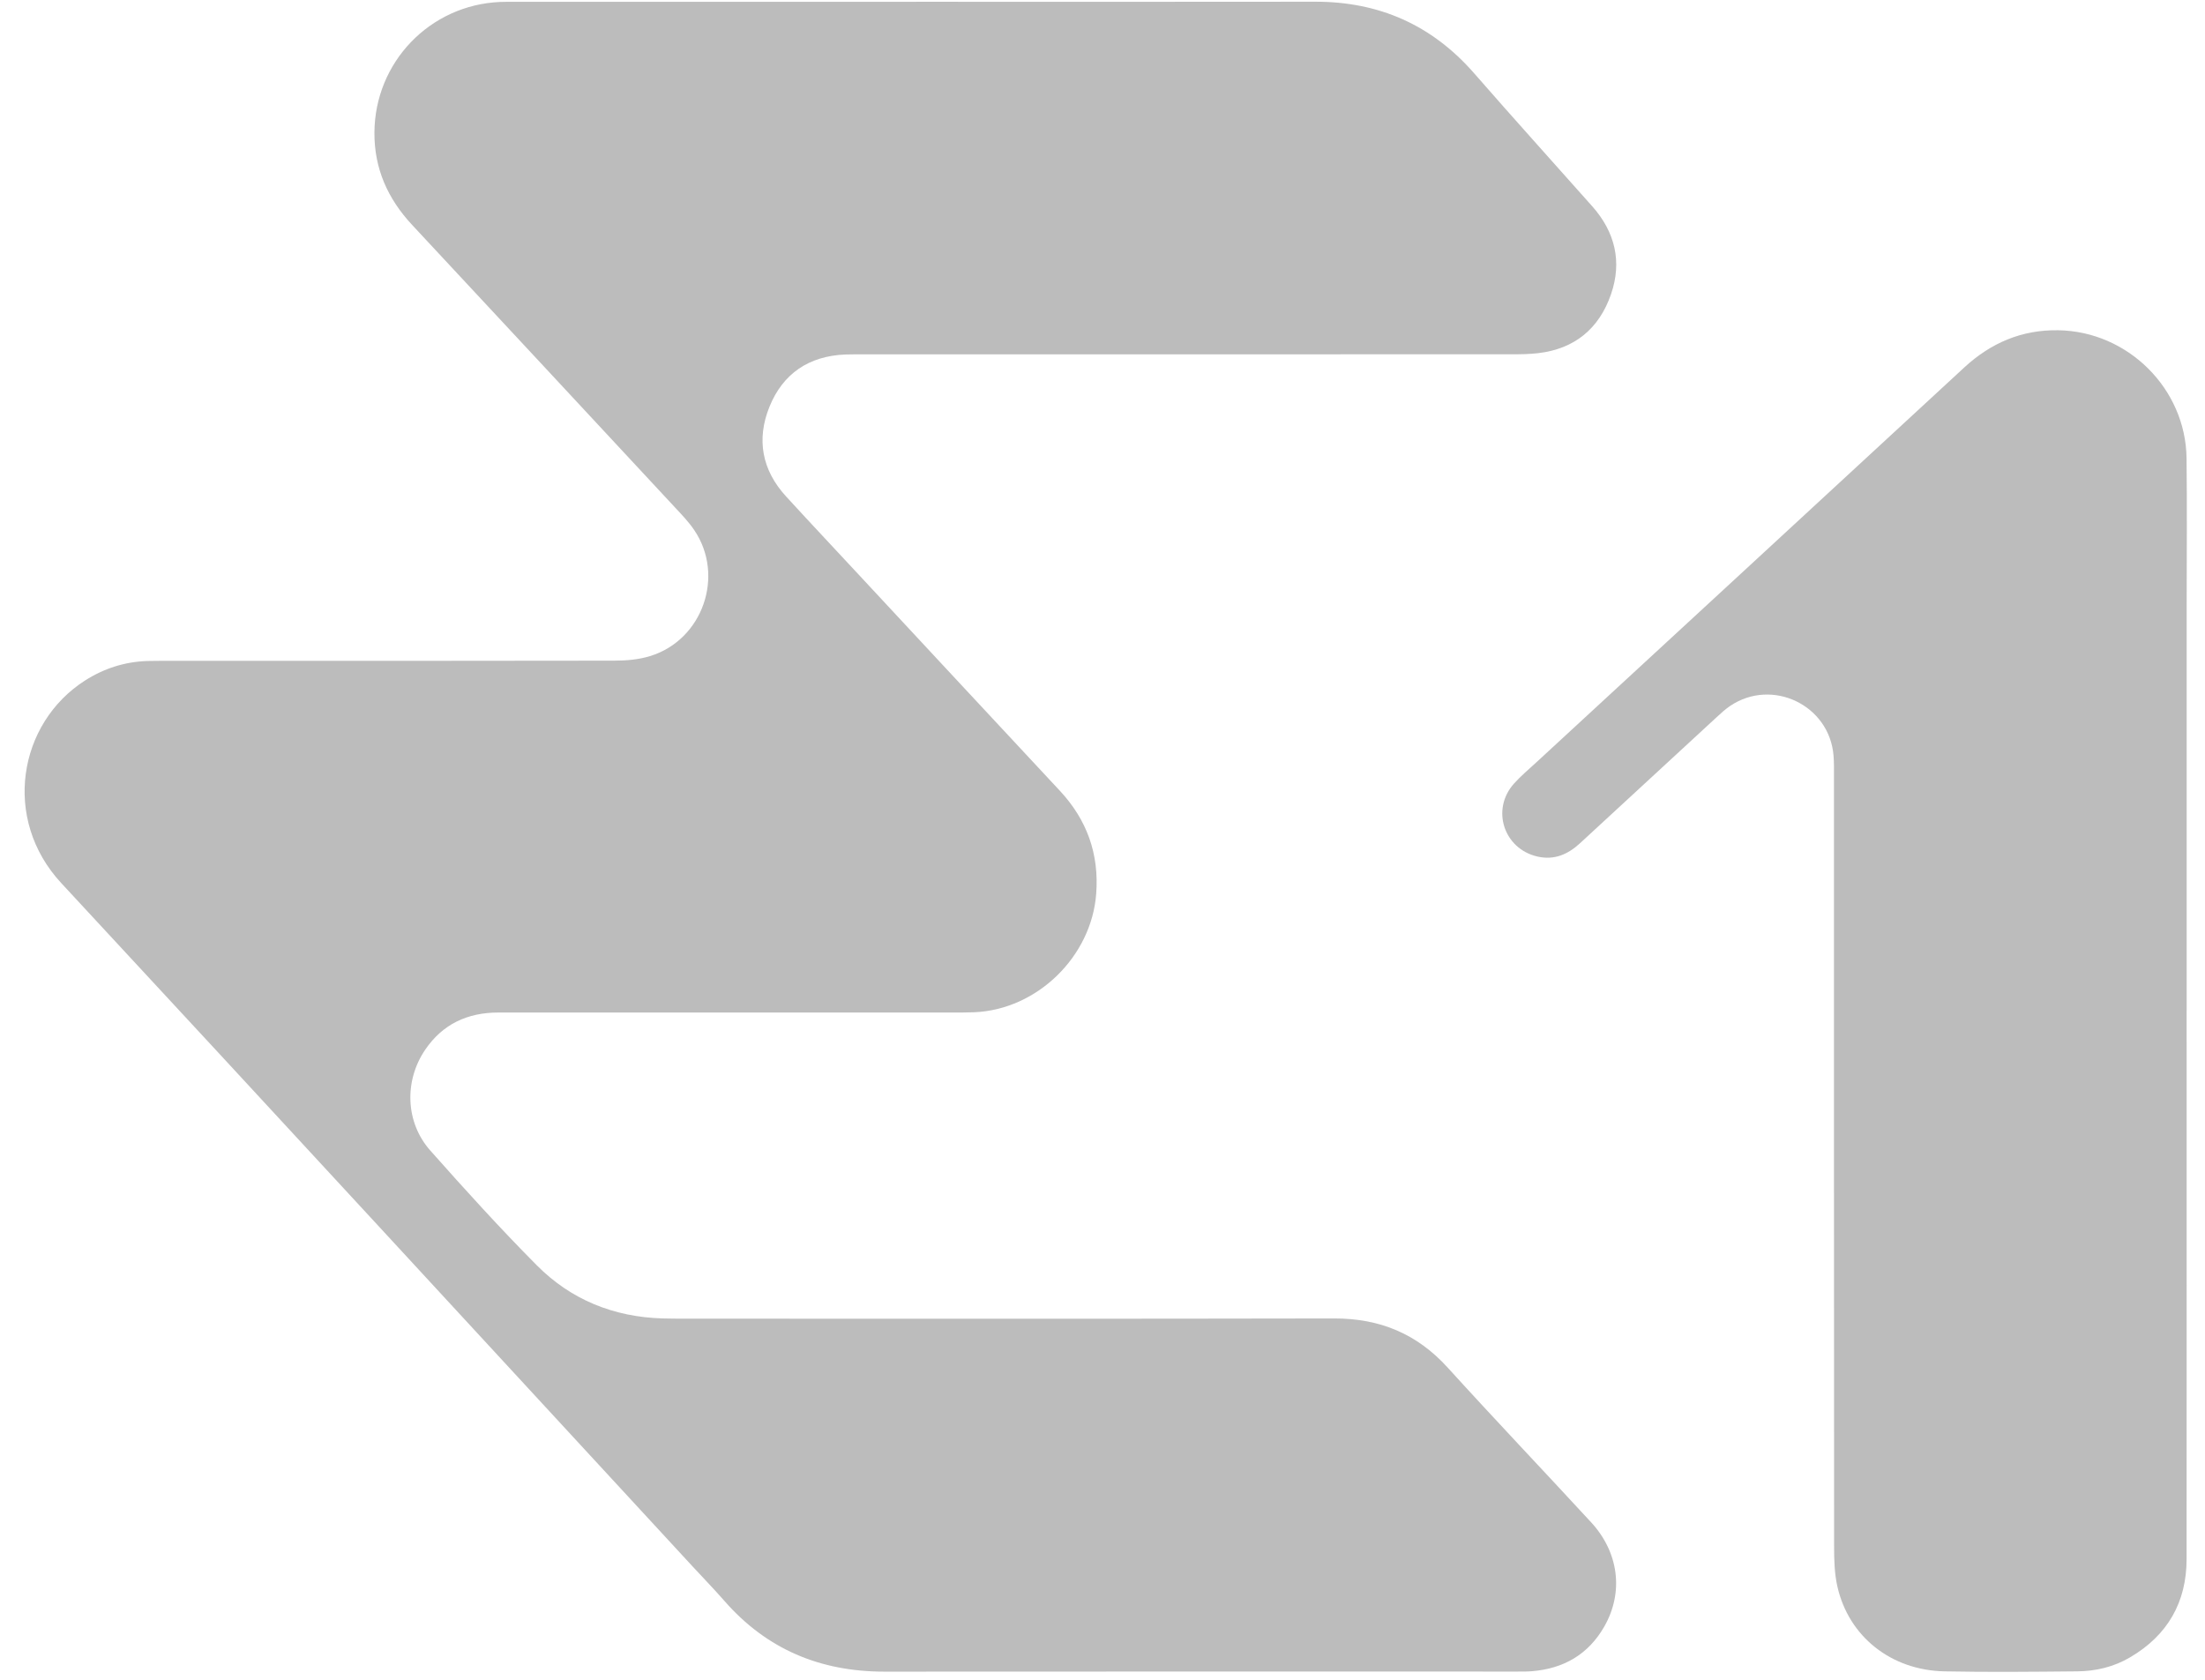
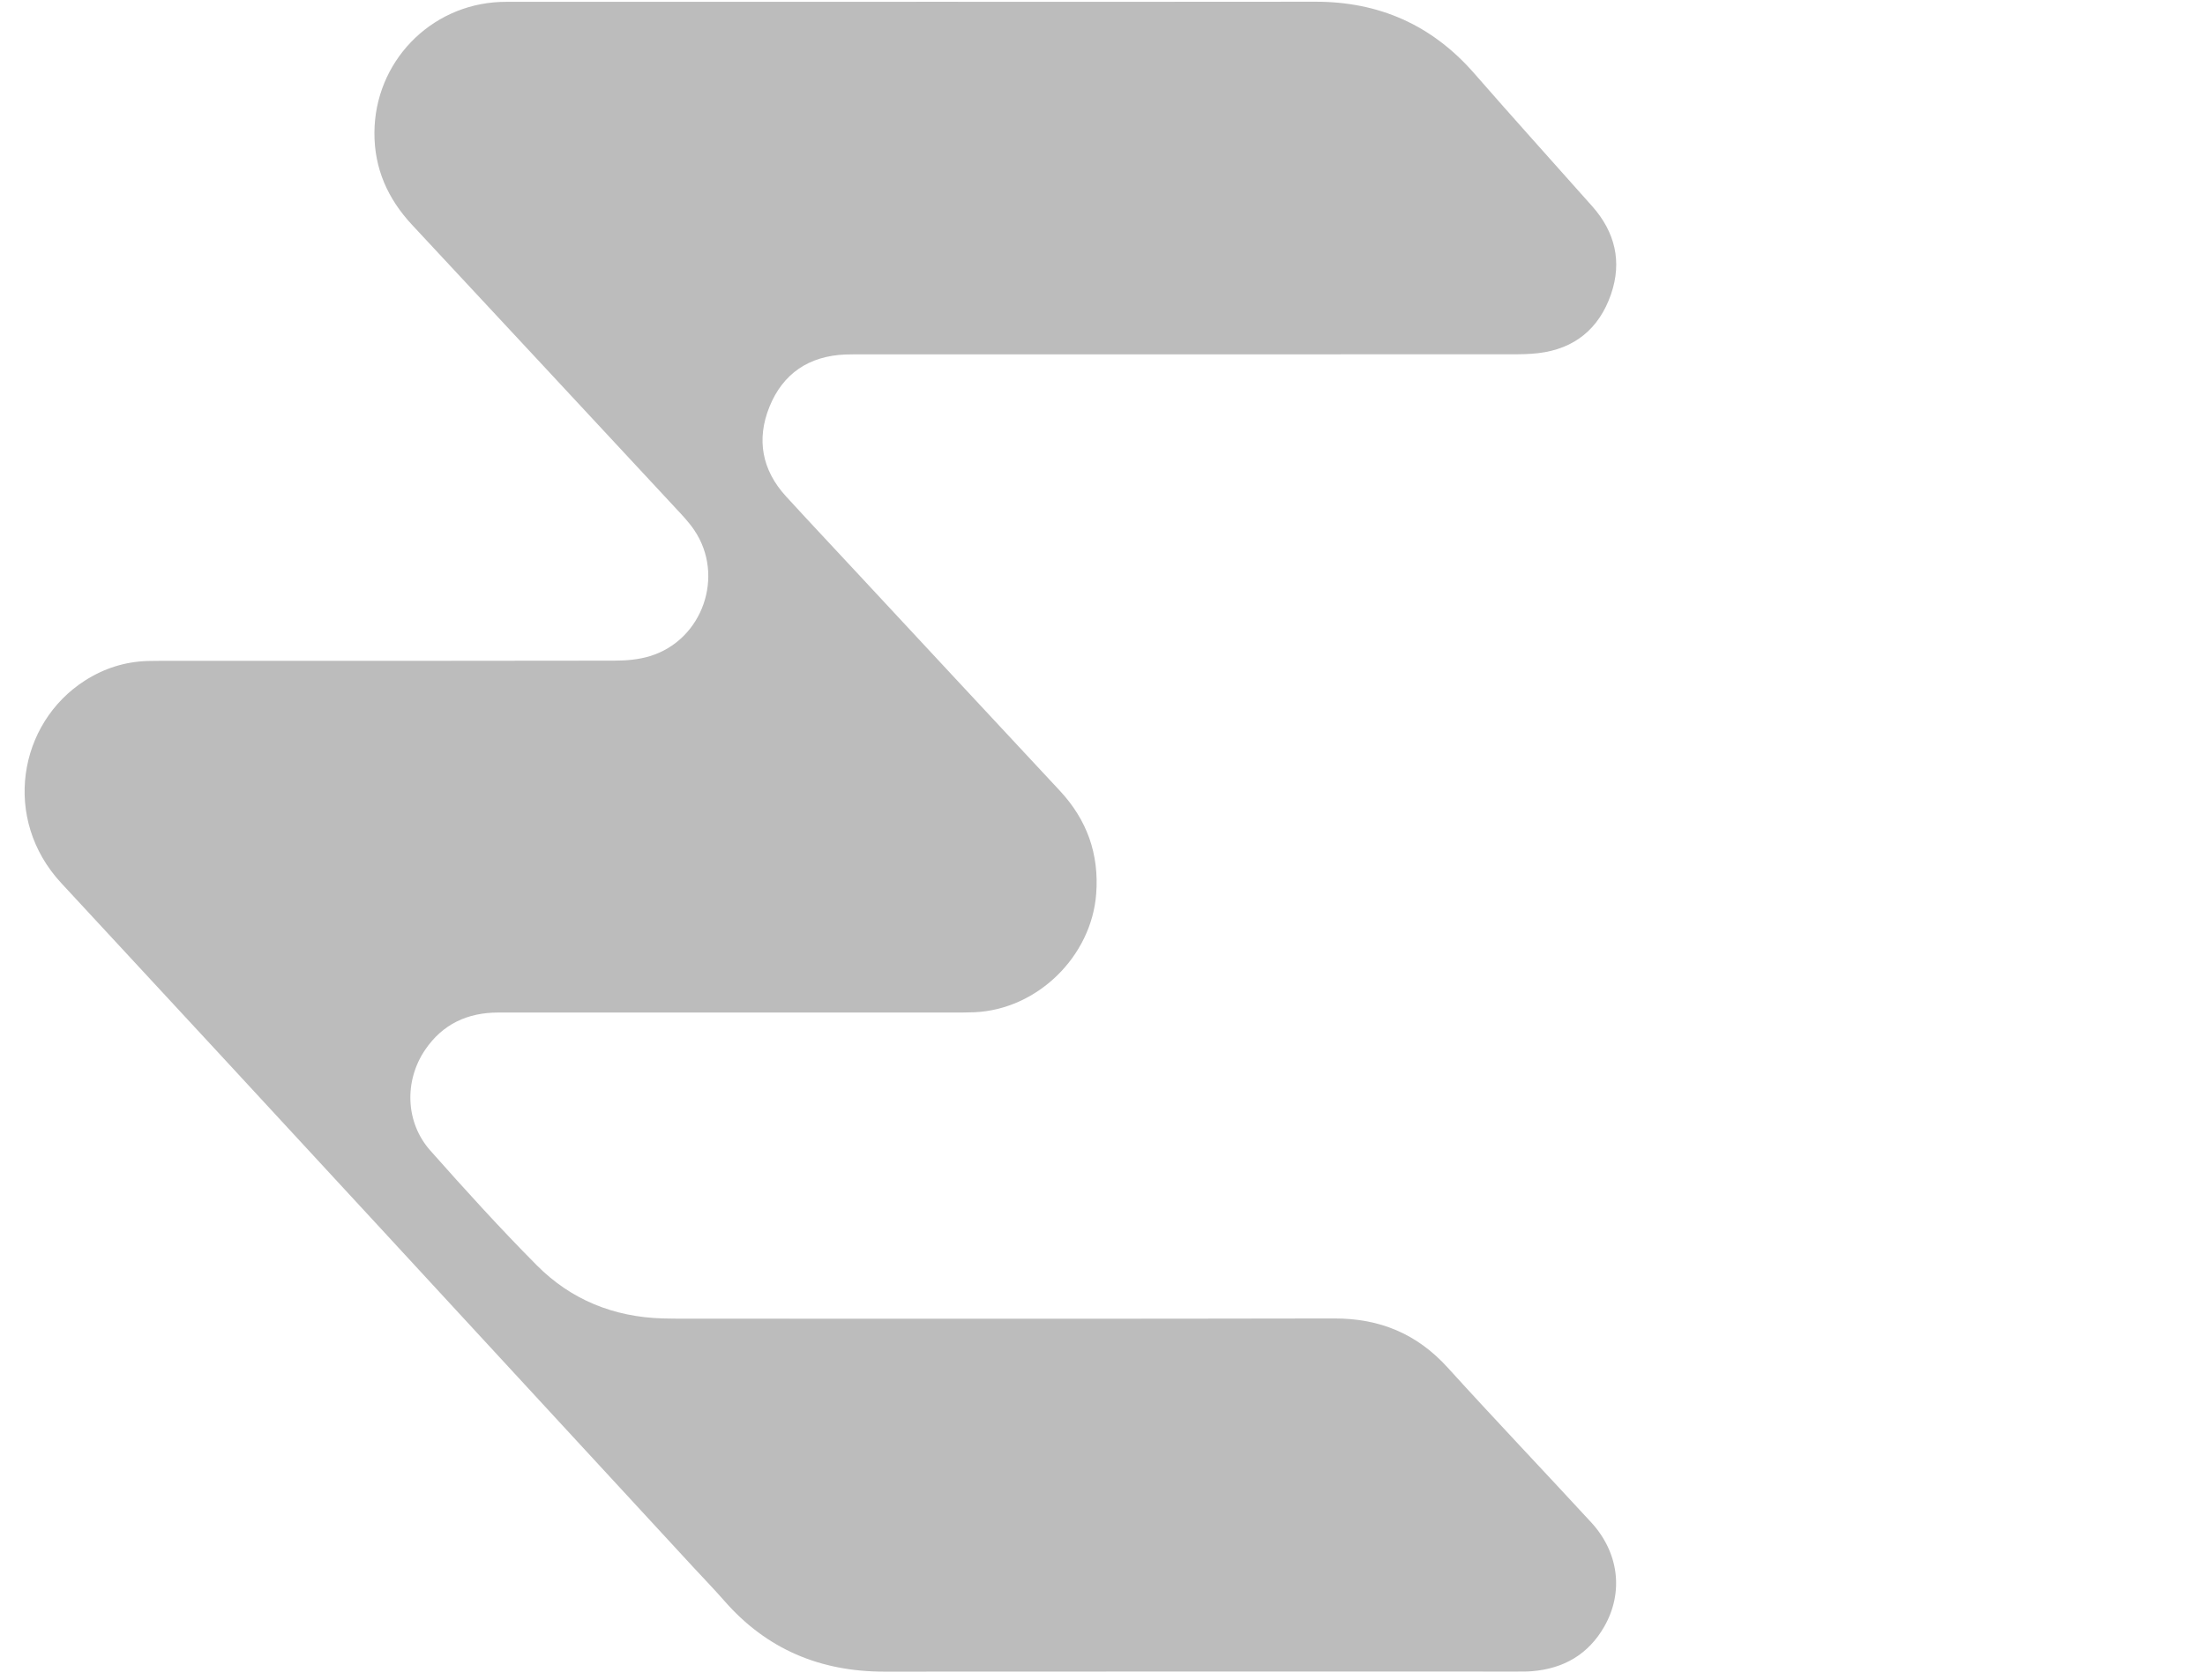
<svg xmlns="http://www.w3.org/2000/svg" width="63" height="48" viewBox="0 0 63 48" fill="none">
  <path d="M26.168 0.051C29.969 0.051 33.771 0.055 37.572 0.049C39.402 0.045 40.914 0.714 42.121 2.097C43.233 3.372 44.368 4.628 45.492 5.894C46.146 6.631 46.35 7.481 46.028 8.411C45.69 9.389 44.99 9.971 43.944 10.092C43.689 10.122 43.429 10.124 43.171 10.124C37.017 10.126 30.863 10.125 24.709 10.126C24.522 10.126 24.335 10.123 24.149 10.13C23.114 10.173 22.369 10.672 21.984 11.625C21.608 12.556 21.769 13.43 22.455 14.181C23.142 14.932 23.841 15.673 24.534 16.42C26.45 18.478 28.362 20.539 30.28 22.594C31.056 23.427 31.406 24.401 31.32 25.54C31.186 27.333 29.634 28.85 27.838 28.925C27.623 28.934 27.407 28.933 27.192 28.933C22.874 28.933 18.556 28.933 14.238 28.933C13.358 28.933 12.646 29.263 12.147 29.998C11.544 30.887 11.581 32.071 12.293 32.875C13.282 33.991 14.286 35.097 15.336 36.155C16.313 37.14 17.536 37.634 18.932 37.674C19.147 37.68 19.362 37.681 19.578 37.681C25.761 37.681 31.944 37.688 38.126 37.675C39.425 37.673 40.488 38.114 41.364 39.081C42.714 40.568 44.099 42.022 45.46 43.499C46.254 44.36 46.396 45.5 45.837 46.478C45.382 47.275 44.675 47.682 43.768 47.755C43.626 47.767 43.481 47.765 43.339 47.765C37.314 47.765 31.289 47.762 25.264 47.767C23.439 47.767 21.907 47.13 20.698 45.747C20.406 45.413 20.095 45.093 19.794 44.767C13.781 38.254 7.779 31.732 1.75 25.234C0.052 23.404 0.52 20.665 2.43 19.445C2.973 19.099 3.568 18.908 4.214 18.888C4.401 18.883 4.587 18.884 4.774 18.884C9.035 18.884 13.295 18.886 17.556 18.878C17.896 18.878 18.25 18.847 18.573 18.748C20.08 18.286 20.718 16.448 19.834 15.145C19.683 14.921 19.492 14.722 19.307 14.523C16.798 11.823 14.287 9.123 11.774 6.426C11.08 5.681 10.692 4.819 10.698 3.789C10.708 1.78 12.28 0.142 14.288 0.056C14.446 0.049 14.604 0.052 14.762 0.052C18.563 0.052 22.365 0.052 26.166 0.052L26.168 0.051Z" fill="#BCBCBC" />
-   <path d="M62.475 28.888C62.475 34.109 62.478 39.33 62.474 44.552C62.473 45.786 61.931 46.727 60.865 47.355C60.398 47.632 59.881 47.755 59.343 47.759C58.081 47.771 56.818 47.784 55.556 47.759C54.031 47.728 52.82 46.764 52.497 45.336C52.412 44.962 52.403 44.567 52.403 44.182C52.398 36.852 52.4 29.522 52.399 22.192C52.399 21.992 52.403 21.79 52.387 21.591C52.27 20.148 50.634 19.363 49.432 20.172C49.291 20.268 49.163 20.386 49.037 20.503C47.739 21.698 46.442 22.894 45.147 24.092C44.8 24.413 44.411 24.585 43.932 24.477C42.963 24.259 42.594 23.127 43.259 22.389C43.459 22.166 43.693 21.972 43.914 21.767C47.983 18.013 52.054 14.259 56.121 10.501C56.883 9.798 57.764 9.42 58.808 9.437C60.796 9.468 62.45 11.106 62.473 13.096C62.49 14.516 62.476 15.936 62.476 17.357C62.476 21.201 62.476 25.046 62.476 28.889L62.475 28.888Z" fill="#BCBCBC" />
</svg>